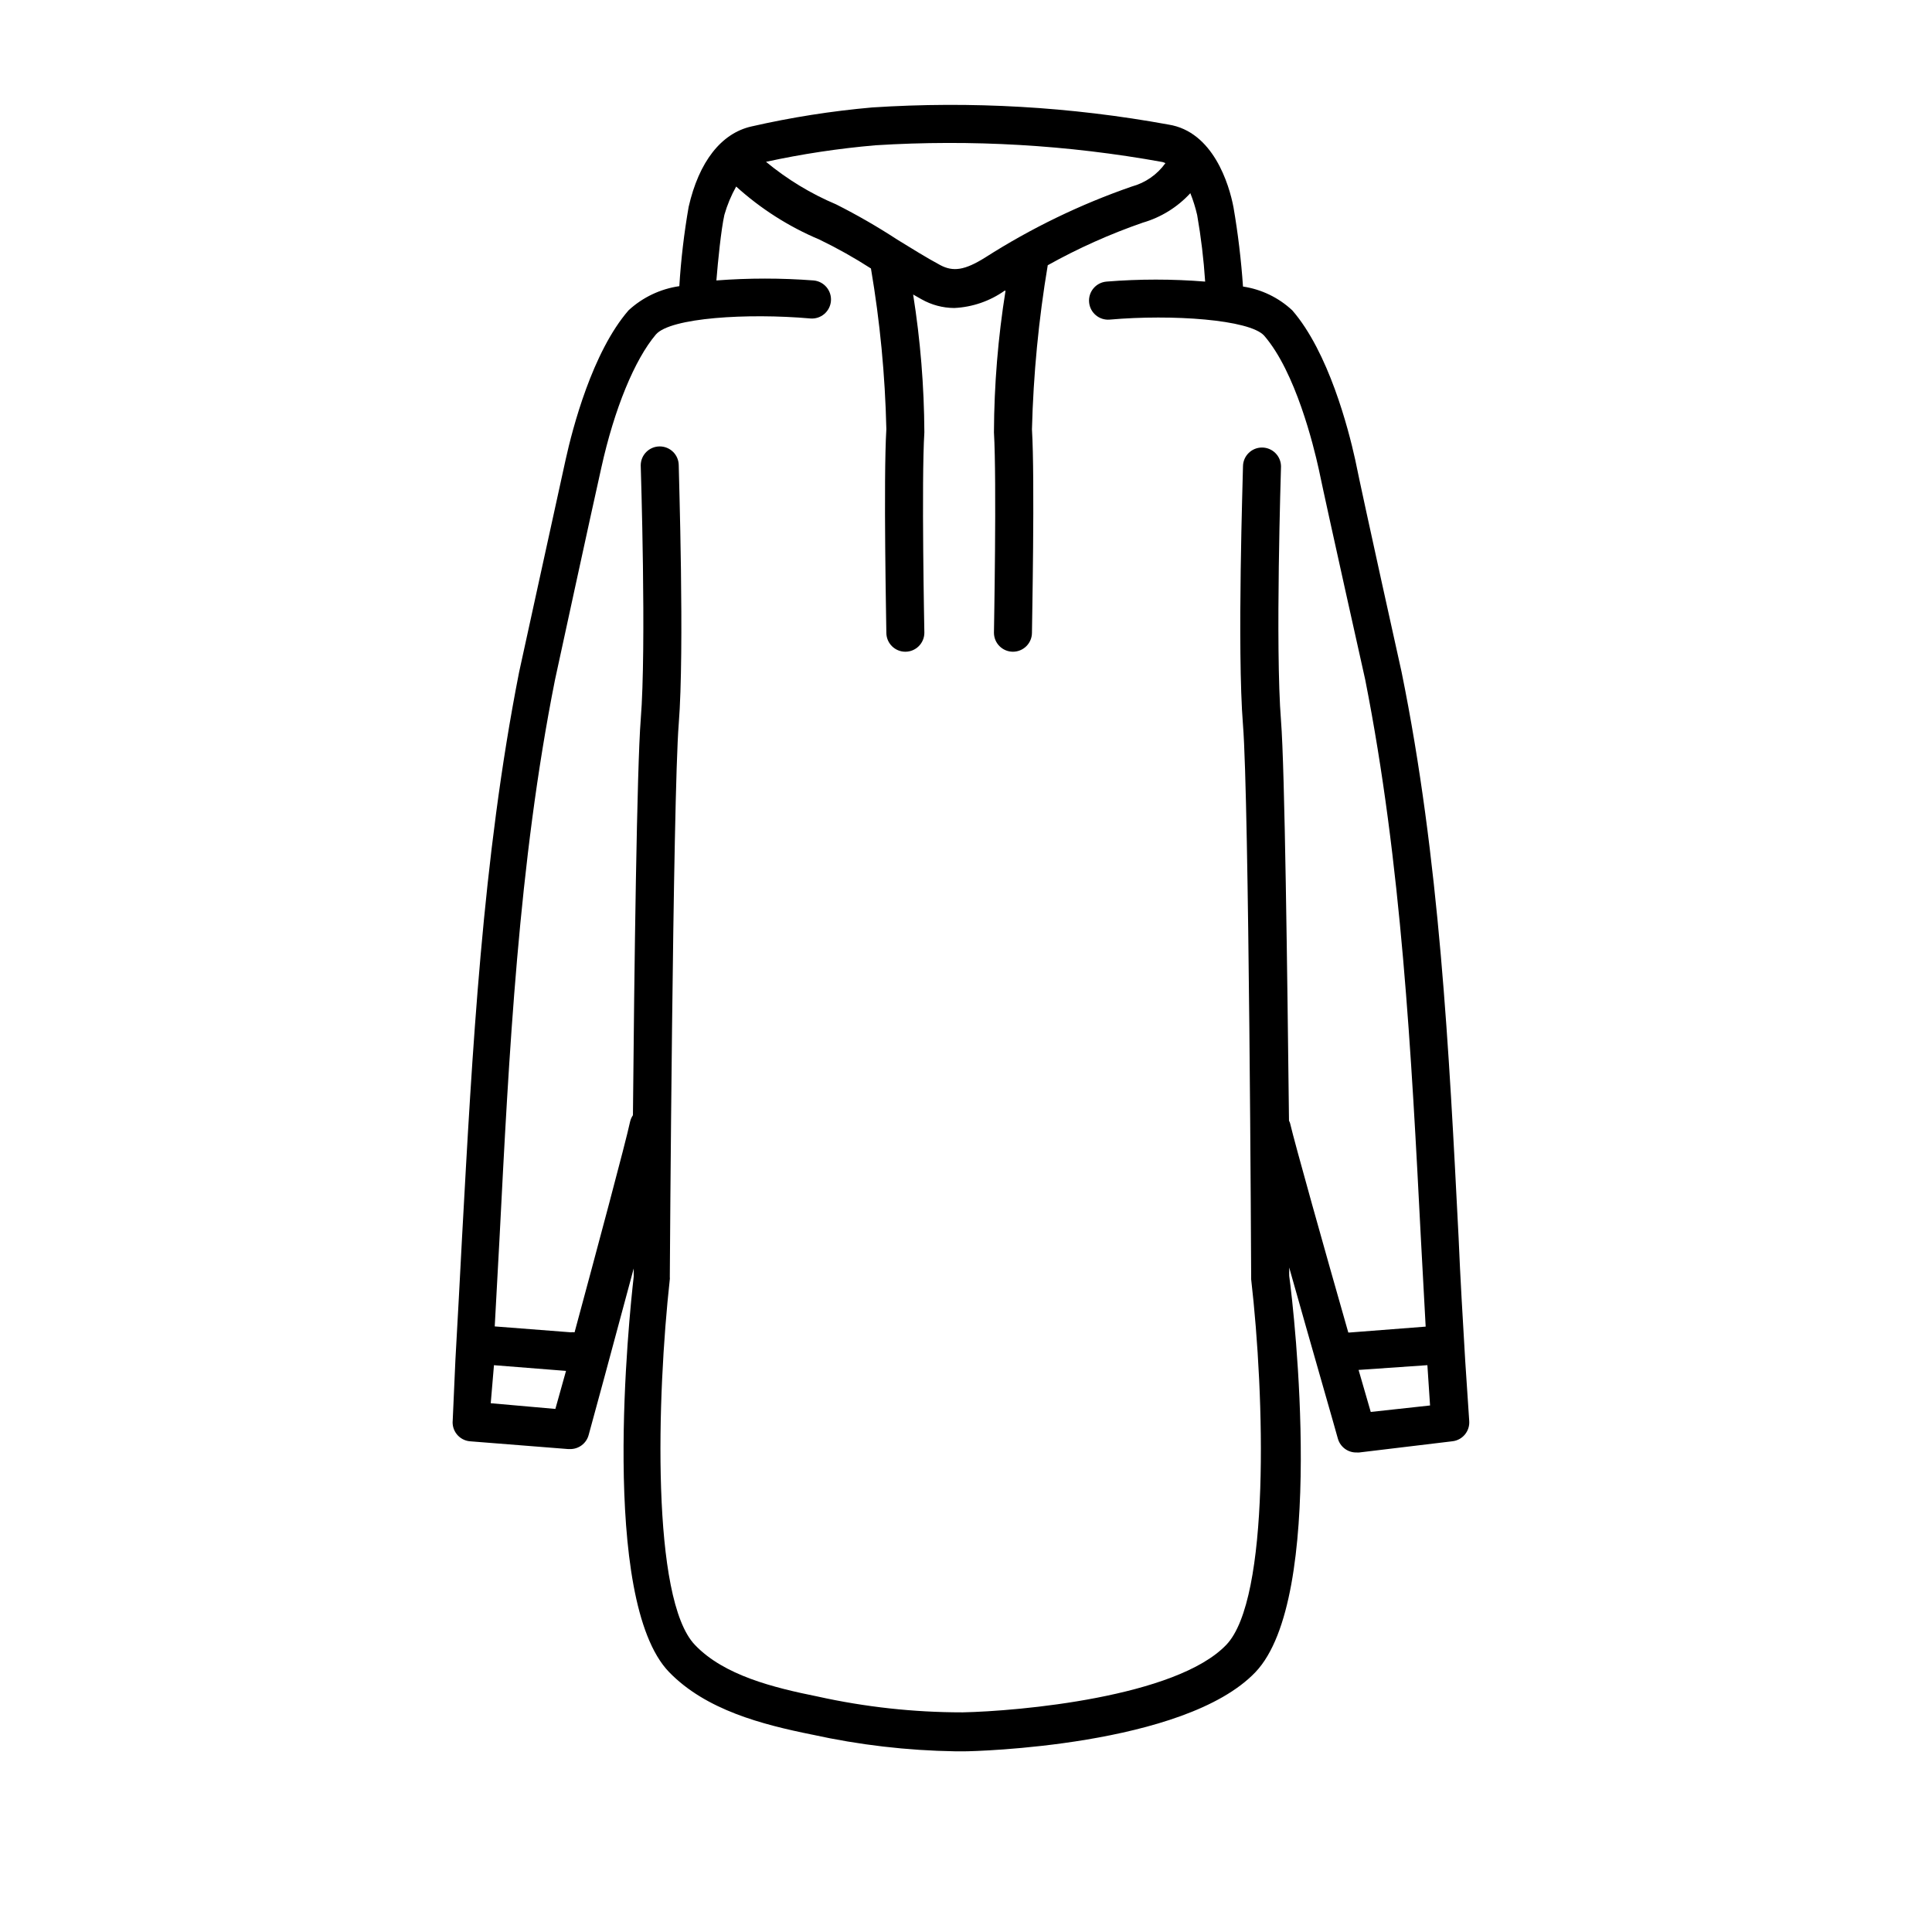
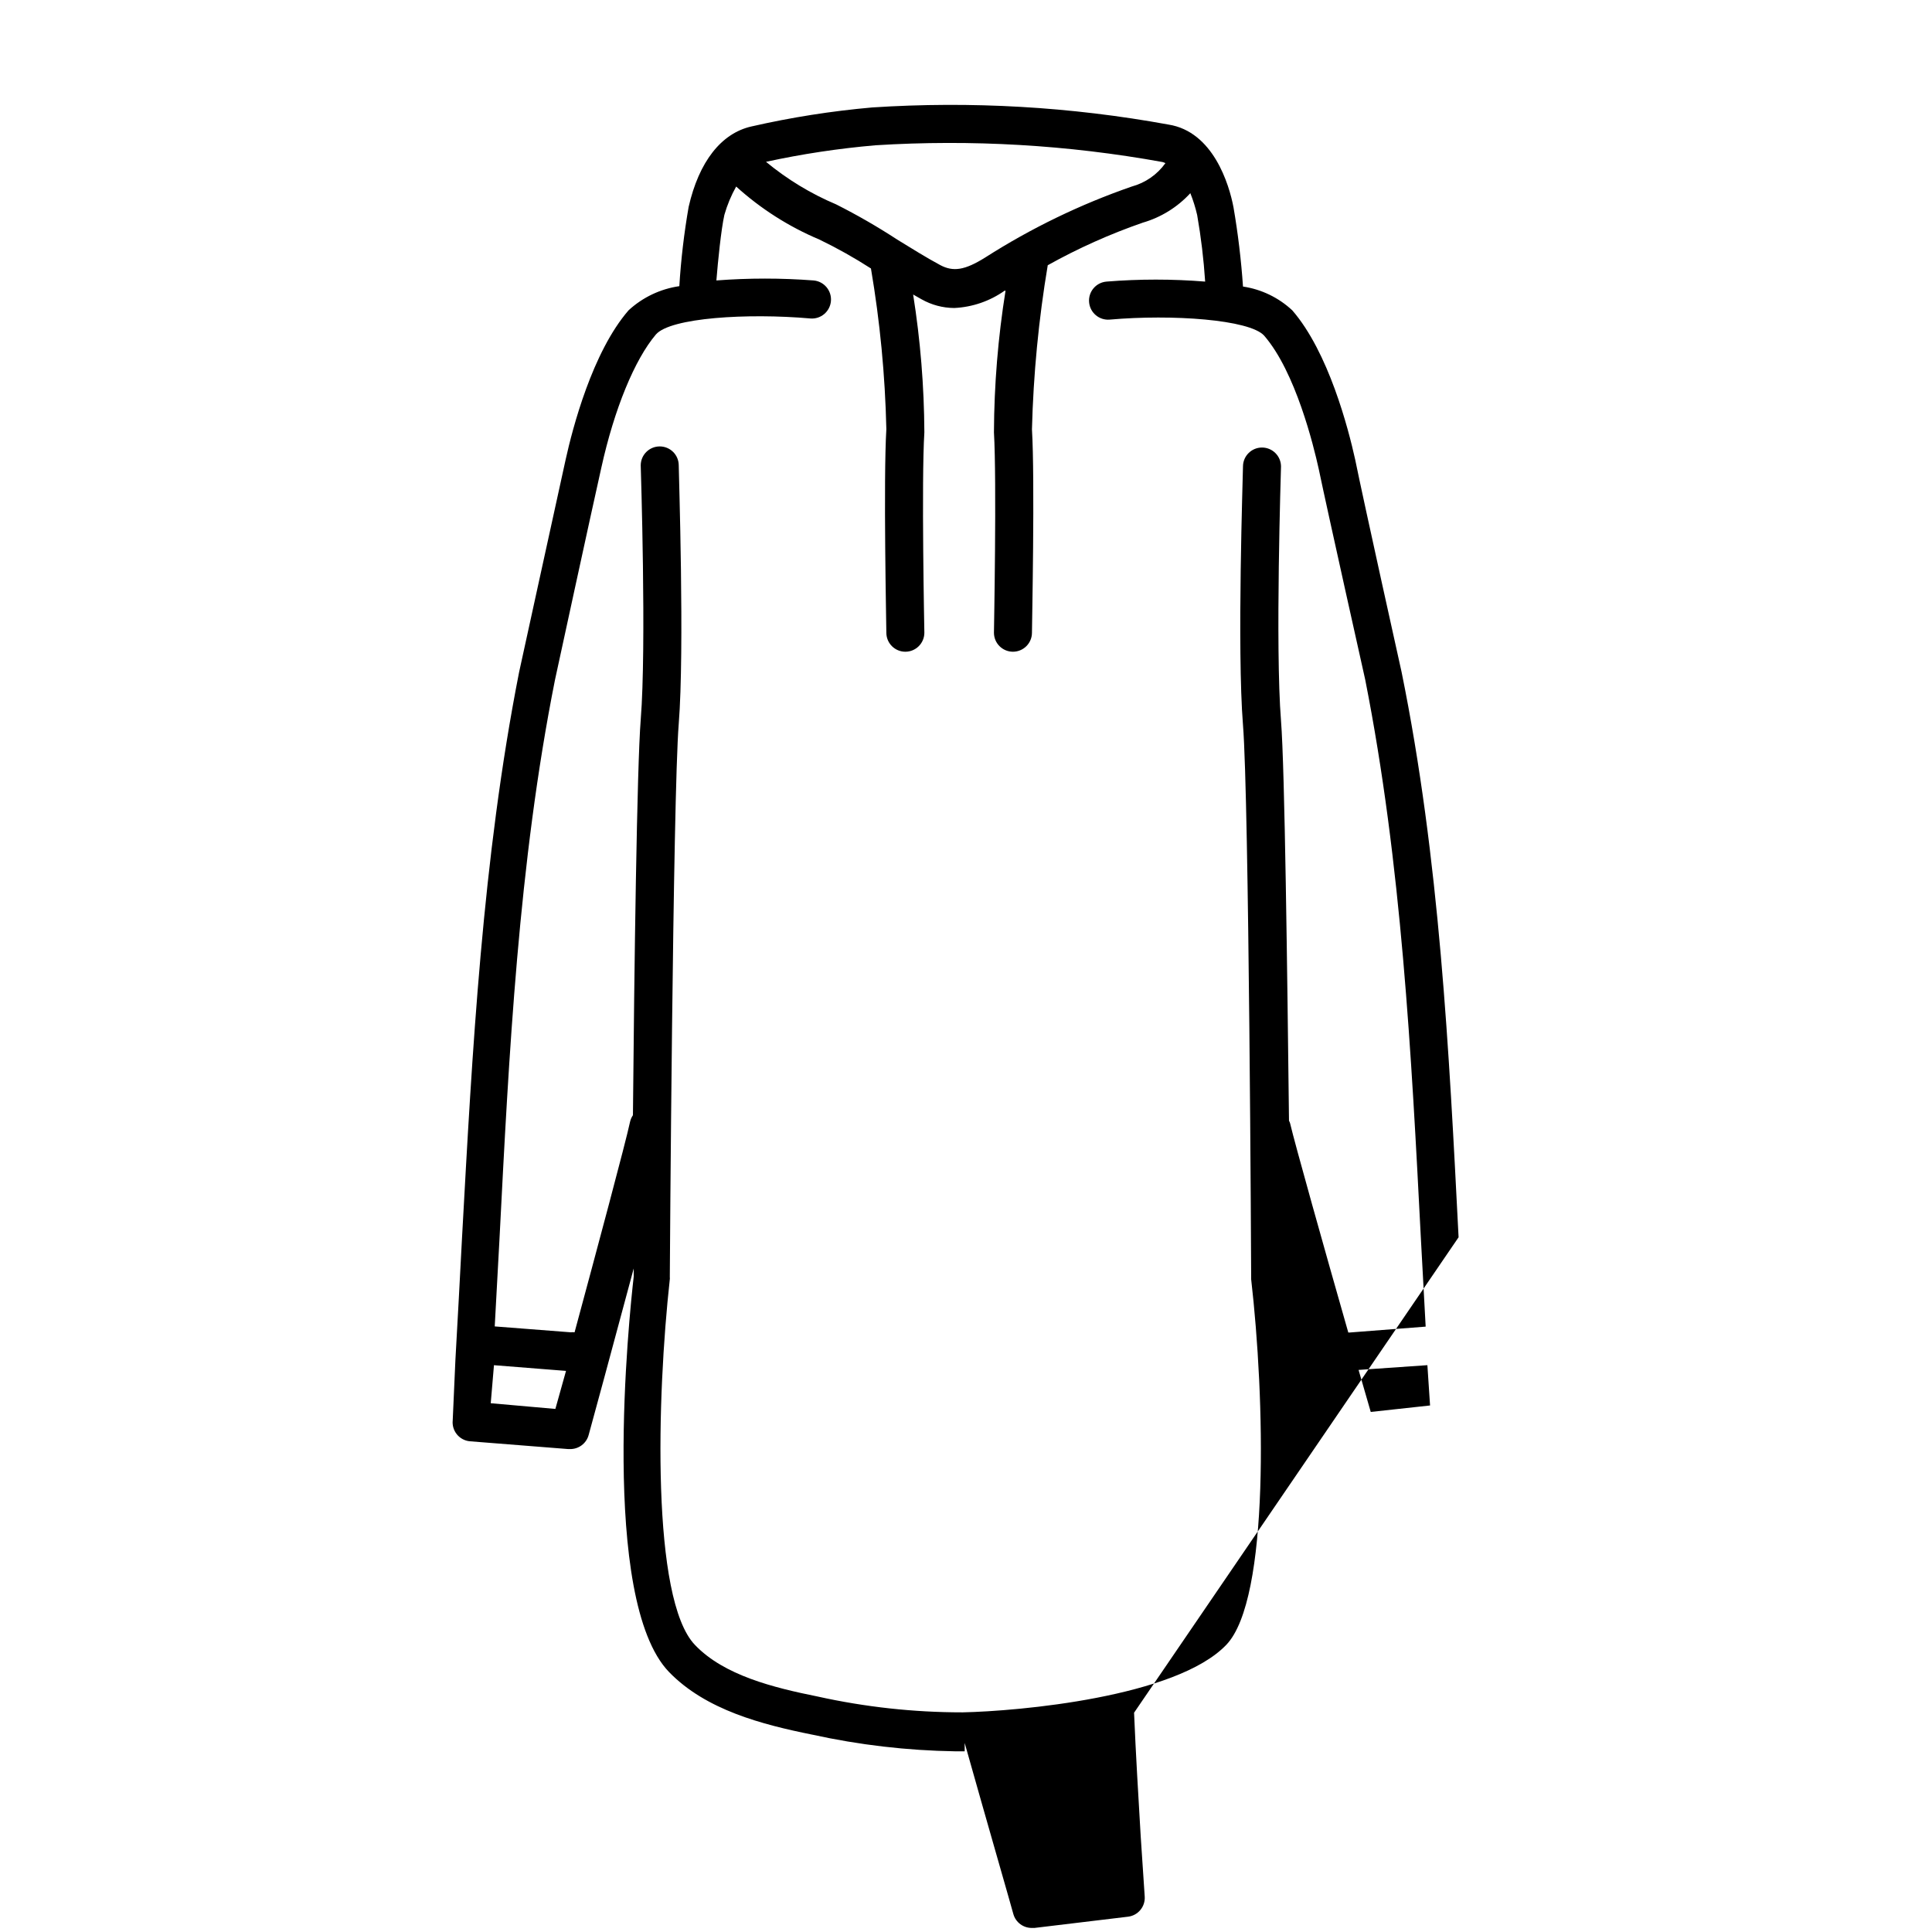
<svg xmlns="http://www.w3.org/2000/svg" fill="#000000" width="800px" height="800px" version="1.1" viewBox="144 144 512 512">
-   <path d="m530.54 471.89c-2.519-49.324-5.039-100.36-15.113-149.83 0 0-10.078-45.344-12.293-56.277-1.812-8.211-7.055-28.465-16.676-39.551v0.004c-3.613-3.371-8.164-5.566-13.051-6.297-0.484-7.043-1.324-14.055-2.519-21.008-1.156-6.098-5.391-20.055-17.23-21.918-25.895-4.731-52.273-6.254-78.543-4.535-10.766 0.949-21.453 2.633-31.992 5.039-8.012 1.812-13.906 9.371-16.625 21.312-1.211 6.949-2.035 13.965-2.469 21.008-5.027 0.727-9.715 2.957-13.449 6.398-9.621 11.082-14.863 31.336-16.676 39.551-2.469 11.082-12.293 56.277-12.344 56.375-9.723 49.422-12.395 100.41-15.113 149.73-0.555 10.883-1.16 21.766-1.762 32.547l-0.711 15.973c-0.141 1.328 0.254 2.66 1.094 3.699 0.844 1.039 2.062 1.703 3.391 1.84l26.098 2.066h0.402c2.344 0.082 4.43-1.465 5.039-3.727 0.453-1.613 6.398-23.426 11.941-44.133v2.168c-1.16 10.078-9.117 85.648 9.371 104.79 9.773 10.078 24.688 13.906 37.887 16.574v-0.004c12.48 2.75 25.207 4.234 37.984 4.434h2.469c2.367 0 58.242-1.309 77.031-20.957 18.793-19.648 10.332-95.121 8.969-105.04v-2.215c5.945 21.109 12.445 43.578 12.898 45.344v-0.004c0.629 2.242 2.711 3.762 5.039 3.676h0.605l24.734-2.973c2.664-0.312 4.613-2.664 4.434-5.34l-1.059-15.922c-0.652-11.082-1.309-21.914-1.762-32.797zm-154.52-289.39c25.43-1.59 50.957-0.102 76.027 4.434 0.277 0.07 0.547 0.172 0.805 0.301-2.172 3.031-5.32 5.219-8.918 6.199-13.66 4.727-26.715 11.055-38.895 18.84-5.34 3.324-8.414 3.828-11.891 1.965-3.477-1.863-7.707-4.484-11.387-6.75h0.004c-5.215-3.406-10.613-6.516-16.172-9.32-6.715-2.832-12.98-6.637-18.594-11.285 9.57-2.078 19.266-3.543 29.02-4.383zm-101.97 333.37 0.855-10.078 19.094 1.512c-1.16 4.18-2.168 7.809-2.82 10.078zm209.43-180.87c-1.562-19.445 0-66.855 0-67.359 0-1.336-0.531-2.617-1.477-3.562-0.945-0.945-2.227-1.477-3.562-1.477-2.781 0-5.039 2.258-5.039 5.039 0 1.965-1.613 48.465 0 68.469 1.613 20 2.168 145.09 2.168 146.36v0.555c3.578 31.035 5.039 84.793-6.602 96.883-13.25 13.855-54.965 17.582-69.98 17.887l0.004-0.004c-12.863 0-25.684-1.402-38.242-4.18-11.738-2.367-24.887-5.594-32.598-13.703-11.586-12.09-10.078-65.848-6.648-96.883 0.027-0.184 0.027-0.371 0-0.555 0-1.258 0.805-127.11 2.367-146.66 1.562-19.547 0-66.504 0-68.469 0-1.336-0.527-2.617-1.473-3.562-0.945-0.941-2.227-1.473-3.562-1.473-2.785 0-5.039 2.254-5.039 5.035 0 0.504 1.562 47.914 0 67.359-1.008 12.594-1.715 65.898-2.066 104.84-0.355 0.52-0.613 1.102-0.754 1.715-1.16 5.492-8.918 34.359-14.711 55.82-0.336-0.047-0.676-0.047-1.008 0l-20.152-1.562c0.402-7.707 0.855-15.418 1.258-23.125 2.519-49.02 5.039-99.652 14.711-148.22 0 0 9.824-45.344 12.293-56.277 3.426-15.516 8.816-28.617 14.461-35.266 3.879-4.434 24.234-5.691 40.91-4.231v0.004c2.781 0.234 5.227-1.828 5.465-4.609 0.234-2.785-1.828-5.231-4.609-5.469-8.57-0.656-17.176-0.656-25.746 0 0.402-5.039 1.258-13.551 2.117-17.383v0.004c0.746-2.617 1.797-5.137 3.125-7.508 6.508 5.894 13.969 10.648 22.066 14.055 4.699 2.273 9.262 4.832 13.652 7.66 2.394 14.07 3.758 28.301 4.082 42.57-0.805 13.25 0 52.297 0 53.957 0 1.336 0.527 2.617 1.473 3.562 0.945 0.945 2.227 1.477 3.562 1.477 1.336 0 2.617-0.531 3.562-1.477 0.945-0.945 1.477-2.227 1.477-3.562 0-0.402-0.805-40.305 0-53.102-0.062-12.23-1.055-24.441-2.973-36.523l2.215 1.258h0.004c2.641 1.5 5.625 2.297 8.664 2.316 4.797-0.223 9.43-1.812 13.352-4.582h0.25c-1.988 12.41-3.016 24.961-3.07 37.531 0.754 12.848 0 52.699 0 53.102 0 1.336 0.527 2.617 1.473 3.562 0.945 0.945 2.227 1.477 3.562 1.477 1.336 0 2.617-0.531 3.562-1.477 0.945-0.945 1.477-2.227 1.477-3.562 0-1.613 0.805-40.707 0-53.906 0.375-14.574 1.773-29.102 4.184-43.48 8.047-4.492 16.477-8.266 25.188-11.285 4.836-1.402 9.191-4.102 12.598-7.809 0.754 1.883 1.359 3.82 1.812 5.793 1.023 5.836 1.73 11.723 2.117 17.637-8.703-0.703-17.445-0.703-26.148 0-2.781 0.234-4.848 2.684-4.609 5.465 0.234 2.781 2.684 4.848 5.465 4.609 16.625-1.461 37.031 0 40.91 4.231 8.363 9.621 13.148 29.32 14.461 35.266 2.266 10.887 12.34 55.926 12.34 55.926 9.621 48.668 12.242 99.301 14.762 148.27 0.402 7.707 0.855 15.418 1.258 23.176l-20.152 1.562h-0.352c-6.195-21.664-14.258-50.383-15.418-55.418h0.004c-0.07-0.25-0.172-0.484-0.301-0.707-0.457-39.195-1.109-93.305-2.117-106zm23.781 183.18c-0.754-2.672-1.914-6.602-3.223-11.133l18.234-1.262 0.707 10.68z" />
+   <path d="m530.54 471.89c-2.519-49.324-5.039-100.36-15.113-149.83 0 0-10.078-45.344-12.293-56.277-1.812-8.211-7.055-28.465-16.676-39.551v0.004c-3.613-3.371-8.164-5.566-13.051-6.297-0.484-7.043-1.324-14.055-2.519-21.008-1.156-6.098-5.391-20.055-17.23-21.918-25.895-4.731-52.273-6.254-78.543-4.535-10.766 0.949-21.453 2.633-31.992 5.039-8.012 1.812-13.906 9.371-16.625 21.312-1.211 6.949-2.035 13.965-2.469 21.008-5.027 0.727-9.715 2.957-13.449 6.398-9.621 11.082-14.863 31.336-16.676 39.551-2.469 11.082-12.293 56.277-12.344 56.375-9.723 49.422-12.395 100.41-15.113 149.73-0.555 10.883-1.16 21.766-1.762 32.547l-0.711 15.973c-0.141 1.328 0.254 2.66 1.094 3.699 0.844 1.039 2.062 1.703 3.391 1.84l26.098 2.066h0.402c2.344 0.082 4.43-1.465 5.039-3.727 0.453-1.613 6.398-23.426 11.941-44.133v2.168c-1.16 10.078-9.117 85.648 9.371 104.79 9.773 10.078 24.688 13.906 37.887 16.574v-0.004c12.48 2.75 25.207 4.234 37.984 4.434h2.469v-2.215c5.945 21.109 12.445 43.578 12.898 45.344v-0.004c0.629 2.242 2.711 3.762 5.039 3.676h0.605l24.734-2.973c2.664-0.312 4.613-2.664 4.434-5.34l-1.059-15.922c-0.652-11.082-1.309-21.914-1.762-32.797zm-154.52-289.39c25.43-1.59 50.957-0.102 76.027 4.434 0.277 0.07 0.547 0.172 0.805 0.301-2.172 3.031-5.32 5.219-8.918 6.199-13.66 4.727-26.715 11.055-38.895 18.84-5.34 3.324-8.414 3.828-11.891 1.965-3.477-1.863-7.707-4.484-11.387-6.75h0.004c-5.215-3.406-10.613-6.516-16.172-9.32-6.715-2.832-12.98-6.637-18.594-11.285 9.57-2.078 19.266-3.543 29.02-4.383zm-101.97 333.37 0.855-10.078 19.094 1.512c-1.16 4.18-2.168 7.809-2.82 10.078zm209.43-180.87c-1.562-19.445 0-66.855 0-67.359 0-1.336-0.531-2.617-1.477-3.562-0.945-0.945-2.227-1.477-3.562-1.477-2.781 0-5.039 2.258-5.039 5.039 0 1.965-1.613 48.465 0 68.469 1.613 20 2.168 145.09 2.168 146.36v0.555c3.578 31.035 5.039 84.793-6.602 96.883-13.25 13.855-54.965 17.582-69.98 17.887l0.004-0.004c-12.863 0-25.684-1.402-38.242-4.18-11.738-2.367-24.887-5.594-32.598-13.703-11.586-12.09-10.078-65.848-6.648-96.883 0.027-0.184 0.027-0.371 0-0.555 0-1.258 0.805-127.11 2.367-146.66 1.562-19.547 0-66.504 0-68.469 0-1.336-0.527-2.617-1.473-3.562-0.945-0.941-2.227-1.473-3.562-1.473-2.785 0-5.039 2.254-5.039 5.035 0 0.504 1.562 47.914 0 67.359-1.008 12.594-1.715 65.898-2.066 104.84-0.355 0.52-0.613 1.102-0.754 1.715-1.16 5.492-8.918 34.359-14.711 55.82-0.336-0.047-0.676-0.047-1.008 0l-20.152-1.562c0.402-7.707 0.855-15.418 1.258-23.125 2.519-49.02 5.039-99.652 14.711-148.22 0 0 9.824-45.344 12.293-56.277 3.426-15.516 8.816-28.617 14.461-35.266 3.879-4.434 24.234-5.691 40.91-4.231v0.004c2.781 0.234 5.227-1.828 5.465-4.609 0.234-2.785-1.828-5.231-4.609-5.469-8.57-0.656-17.176-0.656-25.746 0 0.402-5.039 1.258-13.551 2.117-17.383v0.004c0.746-2.617 1.797-5.137 3.125-7.508 6.508 5.894 13.969 10.648 22.066 14.055 4.699 2.273 9.262 4.832 13.652 7.66 2.394 14.07 3.758 28.301 4.082 42.57-0.805 13.25 0 52.297 0 53.957 0 1.336 0.527 2.617 1.473 3.562 0.945 0.945 2.227 1.477 3.562 1.477 1.336 0 2.617-0.531 3.562-1.477 0.945-0.945 1.477-2.227 1.477-3.562 0-0.402-0.805-40.305 0-53.102-0.062-12.23-1.055-24.441-2.973-36.523l2.215 1.258h0.004c2.641 1.5 5.625 2.297 8.664 2.316 4.797-0.223 9.43-1.812 13.352-4.582h0.25c-1.988 12.41-3.016 24.961-3.07 37.531 0.754 12.848 0 52.699 0 53.102 0 1.336 0.527 2.617 1.473 3.562 0.945 0.945 2.227 1.477 3.562 1.477 1.336 0 2.617-0.531 3.562-1.477 0.945-0.945 1.477-2.227 1.477-3.562 0-1.613 0.805-40.707 0-53.906 0.375-14.574 1.773-29.102 4.184-43.48 8.047-4.492 16.477-8.266 25.188-11.285 4.836-1.402 9.191-4.102 12.598-7.809 0.754 1.883 1.359 3.82 1.812 5.793 1.023 5.836 1.73 11.723 2.117 17.637-8.703-0.703-17.445-0.703-26.148 0-2.781 0.234-4.848 2.684-4.609 5.465 0.234 2.781 2.684 4.848 5.465 4.609 16.625-1.461 37.031 0 40.91 4.231 8.363 9.621 13.148 29.32 14.461 35.266 2.266 10.887 12.34 55.926 12.34 55.926 9.621 48.668 12.242 99.301 14.762 148.27 0.402 7.707 0.855 15.418 1.258 23.176l-20.152 1.562h-0.352c-6.195-21.664-14.258-50.383-15.418-55.418h0.004c-0.07-0.25-0.172-0.484-0.301-0.707-0.457-39.195-1.109-93.305-2.117-106zm23.781 183.18c-0.754-2.672-1.914-6.602-3.223-11.133l18.234-1.262 0.707 10.68z" />
</svg>